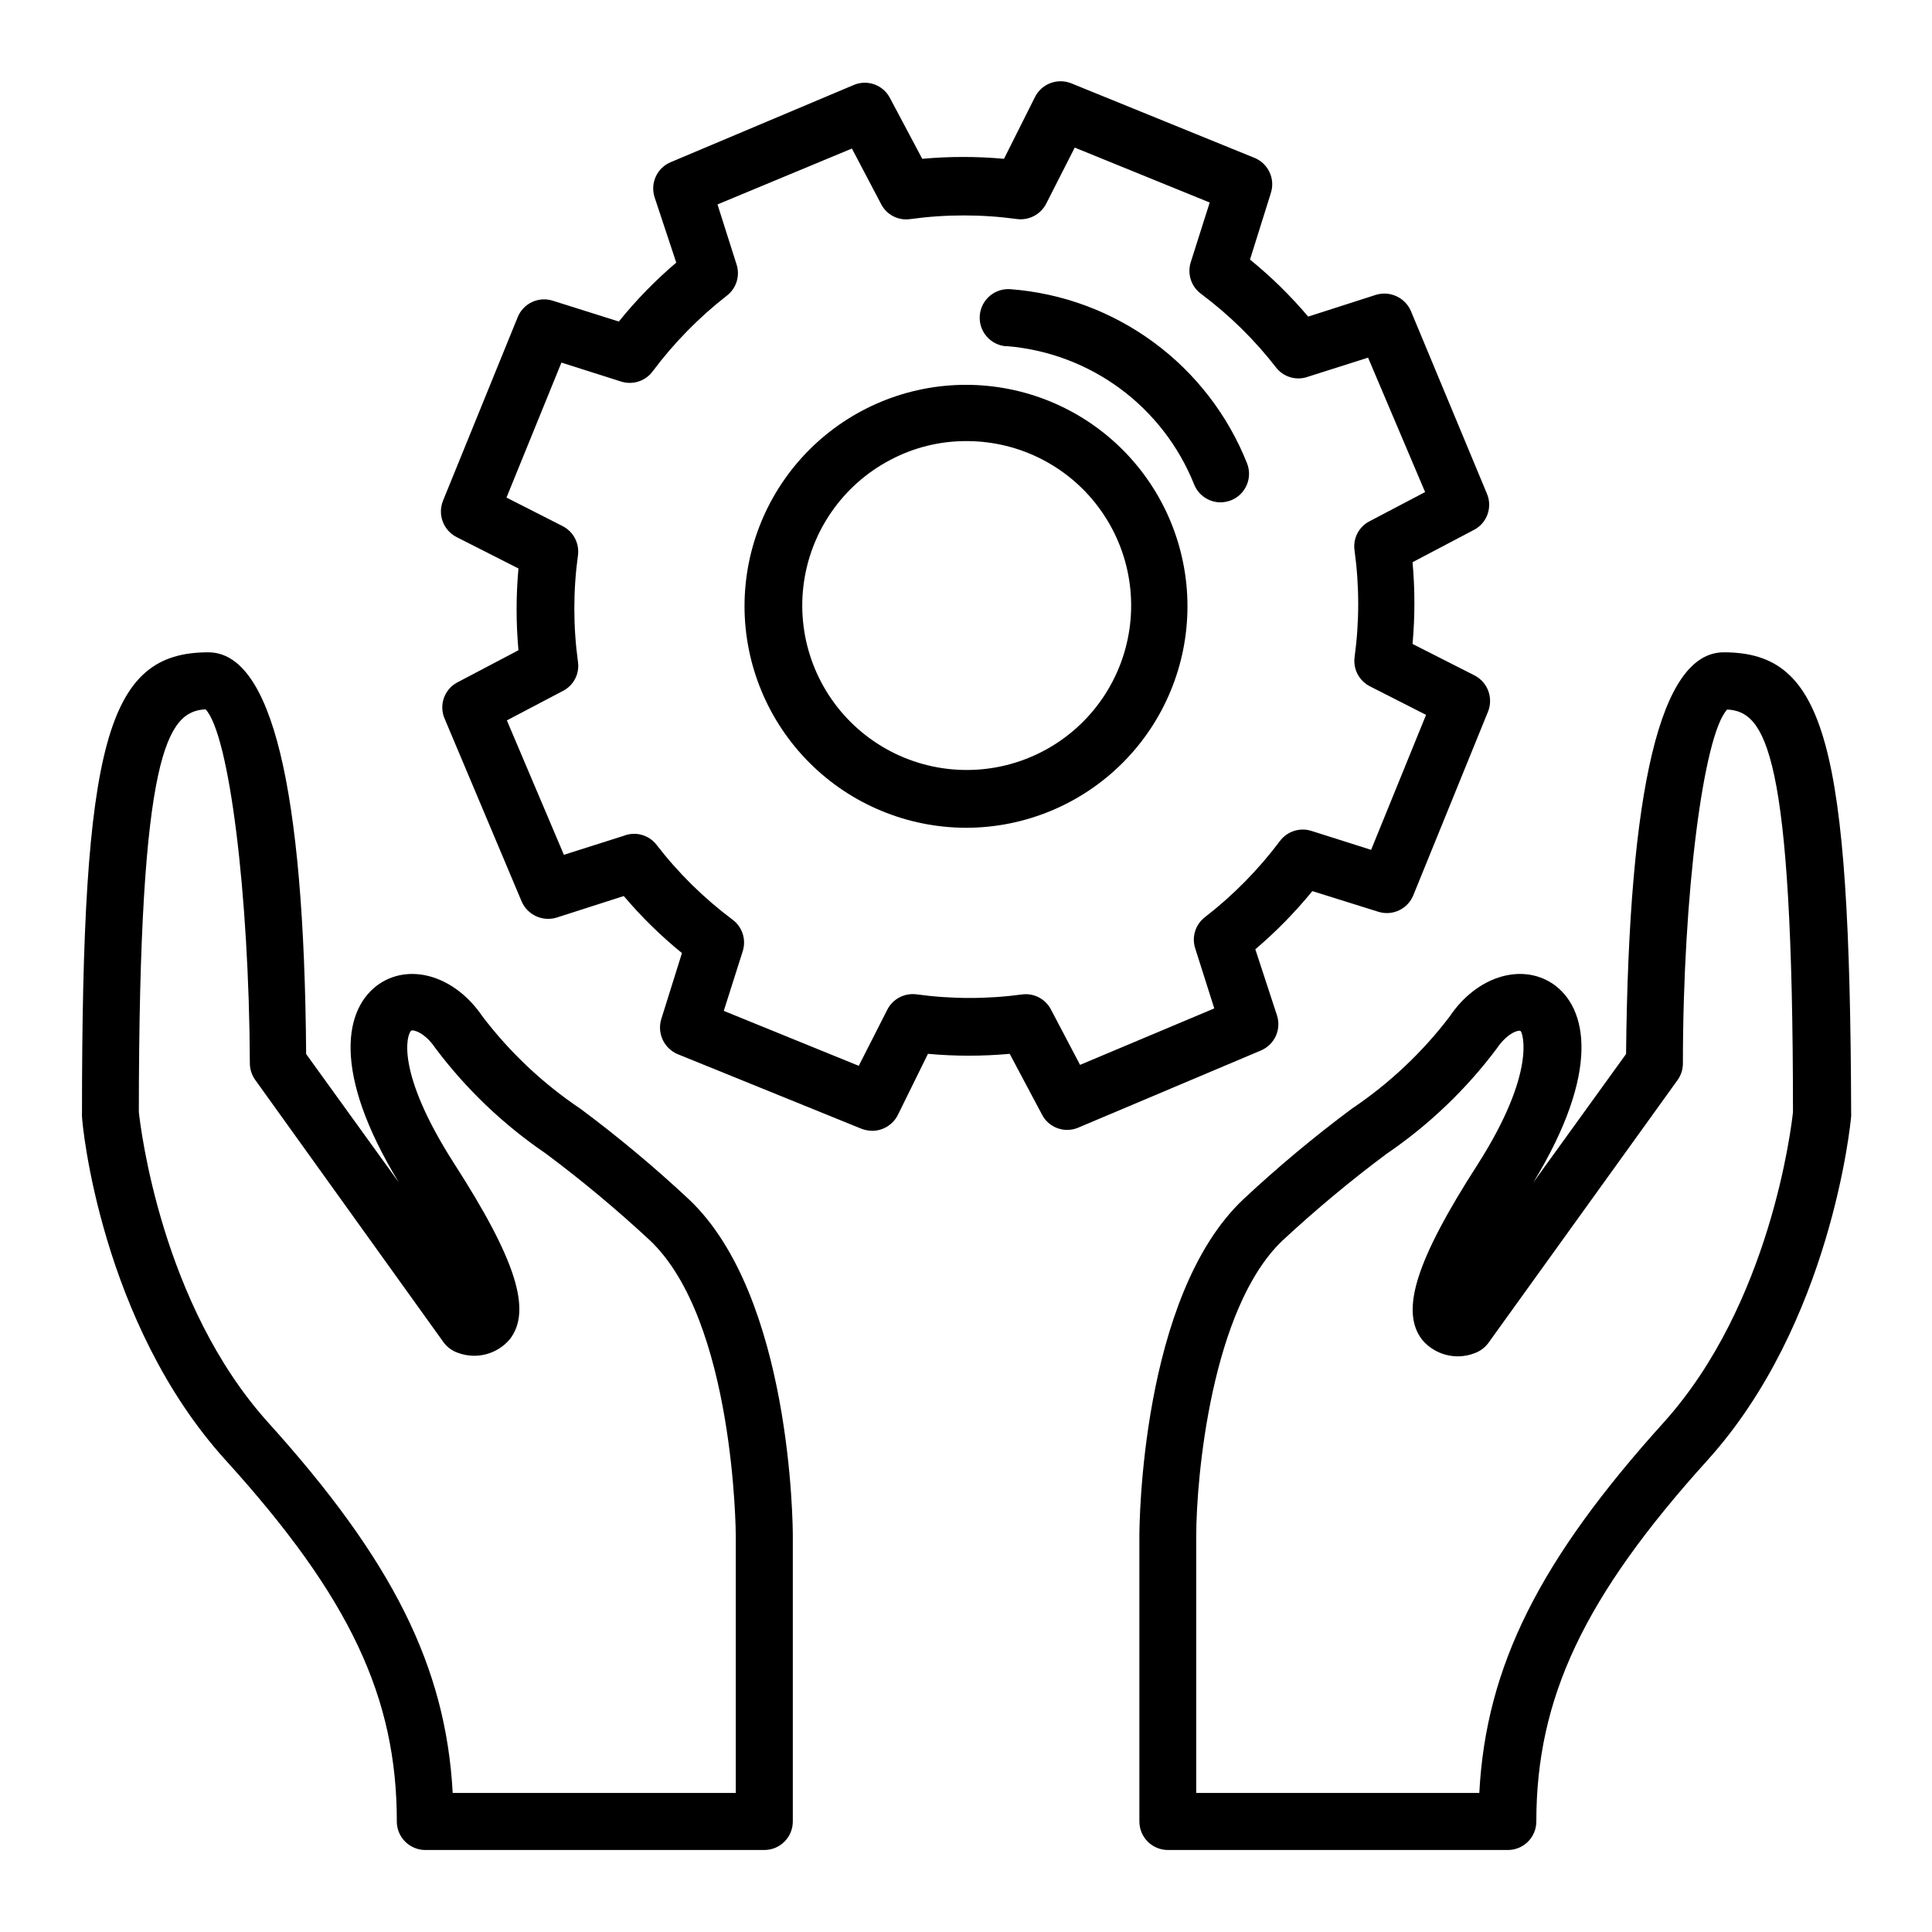
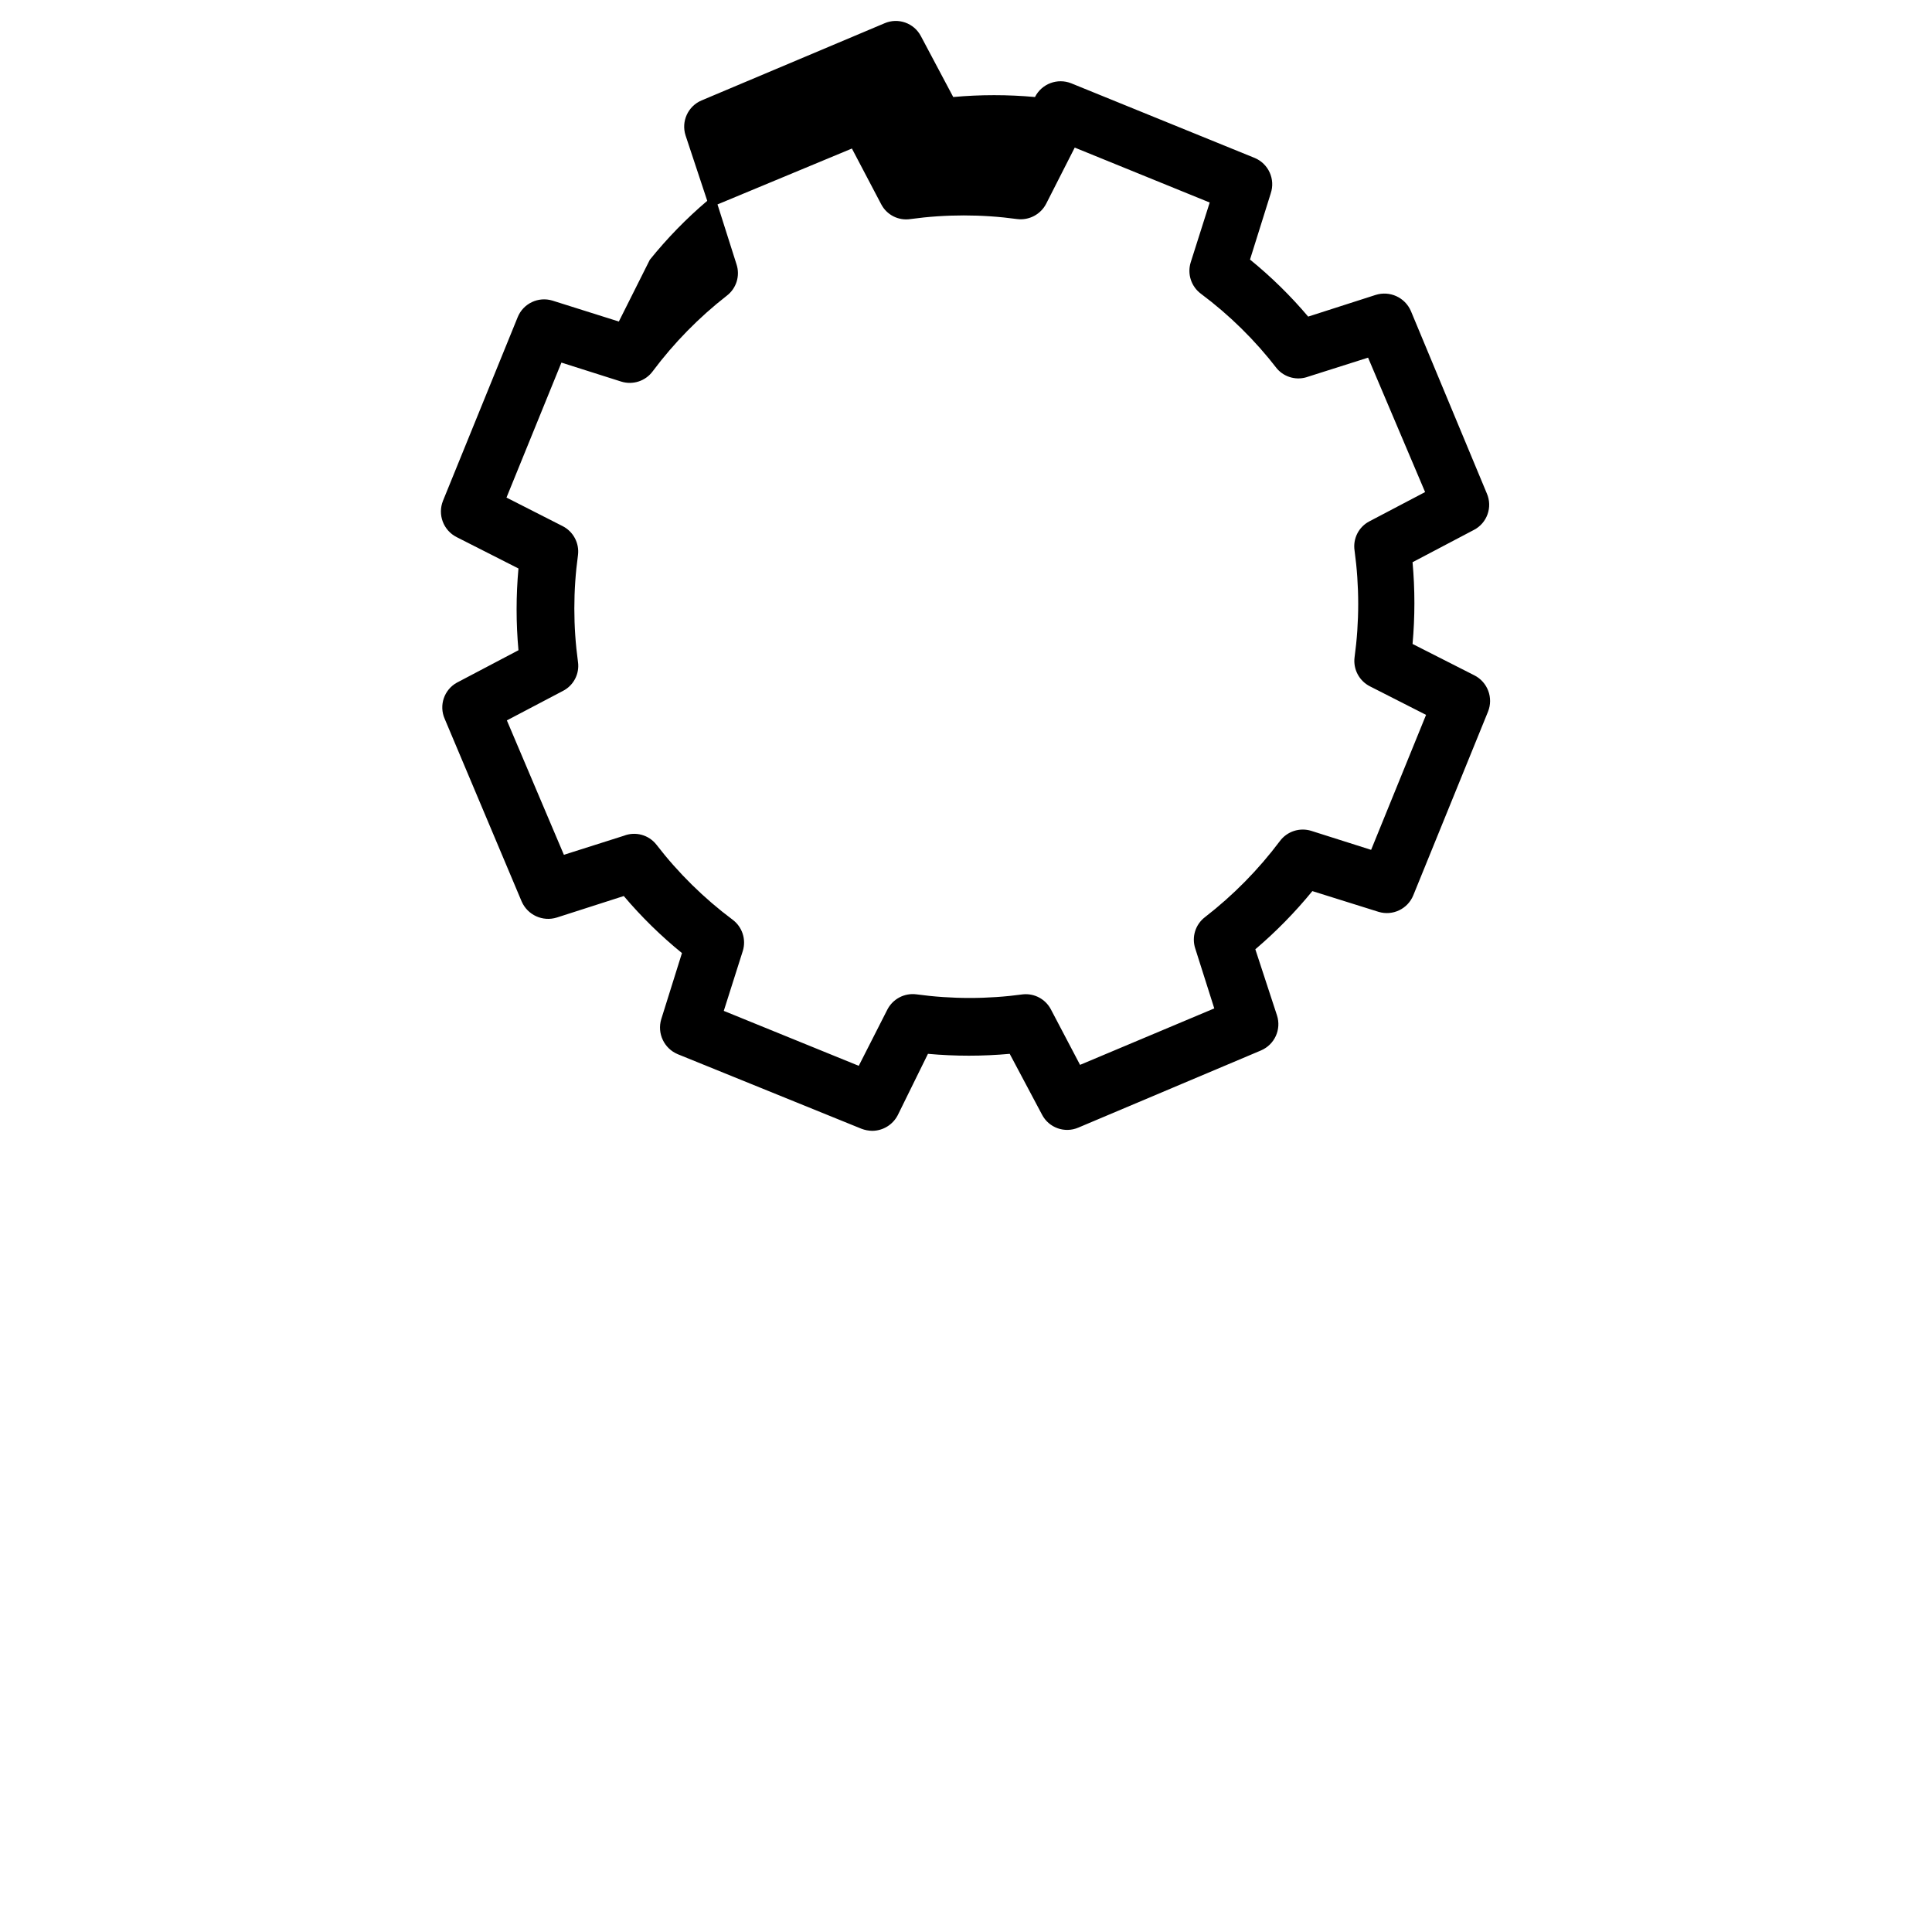
<svg xmlns="http://www.w3.org/2000/svg" fill="#000000" width="800px" height="800px" version="1.1" viewBox="144 144 512 512">
  <g>
-     <path d="m199.18 316.87c-26.902 0-33.453 23.98-33.453 122.22-0.023 0.219-0.023 0.438 0 0.656 0 2.215 5.039 54.816 38.09 91.238 33.051 36.426 45.344 62.977 45.344 95.723h-0.004c0 4.176 3.387 7.559 7.559 7.559h89.828c4.176 0 7.559-3.383 7.559-7.559v-75.57c0-2.57-0.301-63.633-27.559-89.324-9.117-8.523-18.707-16.527-28.719-23.98-9.93-6.664-18.699-14.922-25.945-24.438-7.106-10.531-18.793-14.258-27.207-8.766-9.473 6.297-12.898 23.328 5.039 52.75l-24.586-34.059c-0.504-70.633-9.168-106.45-25.945-106.45zm62.422 182.93c0.957 1.266 2.273 2.211 3.777 2.719 4.867 1.809 10.344 0.379 13.707-3.578 5.945-7.609 1.664-21.109-14.711-46.551-15.668-24.434-12.594-34.309-11.387-35.266 0.453-0.301 3.527 0.402 6.348 4.586v-0.004c8.148 10.871 18.039 20.32 29.27 27.965 9.59 7.156 18.789 14.828 27.559 22.973 22.52 21.211 22.824 77.789 22.824 78.344v68.164h-75.02c-1.812-33.555-16.02-61.766-48.969-98.242-28.215-31.336-33.754-78.039-34.207-82.223 0.047-95.875 7.606-106.15 17.684-106.71 6.246 6.602 11.539 48.82 11.738 93.809 0 1.574 0.496 3.106 1.41 4.383z" />
-     <path d="m600.82 316.87c-16.777 0-25.191 35.82-25.895 106.45l-24.586 34.059c17.887-29.371 14.461-46.453 5.039-52.75-8.414-5.492-20.152-1.762-27.207 8.766-7.246 9.516-16.016 17.773-25.945 24.438-10.012 7.453-19.602 15.457-28.719 23.98-27.258 25.695-27.559 86.758-27.559 89.324v75.57c0 4.176 3.383 7.559 7.559 7.559h89.828c2.047 0.07 4.035-0.695 5.508-2.121 1.473-1.426 2.301-3.387 2.301-5.438 0-32.746 12.695-59.602 45.344-95.723 32.648-36.125 37.938-89.023 38.09-91.238h-0.004c0.027-0.219 0.027-0.438 0-0.656-0.301-98.242-6.852-122.22-33.754-122.22zm-15.871 204.04c-32.949 36.473-47.156 64.688-48.918 98.242h-75.016v-68.016c0-15.82 4.082-60.457 22.824-78.344l-0.004 0.004c8.77-8.148 17.969-15.816 27.559-22.977 11.23-7.641 21.121-17.09 29.273-27.961 2.82-4.18 5.894-5.039 6.348-4.586s4.281 10.68-11.387 35.266c-16.375 25.441-20.656 38.945-14.711 46.551v0.004c3.359 3.957 8.836 5.383 13.703 3.578 1.504-0.508 2.82-1.457 3.777-2.723l50.18-69.727c0.914-1.277 1.406-2.809 1.41-4.383 0-44.988 5.492-87.211 11.738-93.809 10.078 0.555 17.434 10.832 17.434 106.71-0.453 4.129-5.996 50.832-34.211 82.172z" />
-     <path d="m308 229.21-17.582-5.543c-3.746-1.148-7.75 0.754-9.223 4.383l-19.801 48.668h0.004c-1.473 3.664 0.102 7.844 3.625 9.625l16.375 8.312c-0.656 7.207-0.656 14.457 0 21.664l-16.273 8.566v-0.004c-3.43 1.871-4.852 6.055-3.273 9.625l20.402 48.418v-0.004c1.57 3.586 5.59 5.41 9.32 4.234l17.734-5.695c4.66 5.508 9.82 10.566 15.418 15.117l-5.492 17.531c-1.129 3.758 0.762 7.758 4.383 9.27l48.668 19.75c0.918 0.352 1.891 0.539 2.871 0.555 2.844-0.02 5.441-1.609 6.75-4.133l8.012-16.273c7.207 0.656 14.457 0.656 21.664 0l8.566 16.121c1.816 3.488 6.012 4.981 9.621 3.43l48.418-20.453v-0.004c3.594-1.531 5.43-5.551 4.231-9.27l-5.742-17.531c5.492-4.672 10.551-9.832 15.113-15.418l17.531 5.492c3.746 1.148 7.746-0.754 9.219-4.383l19.801-48.668c1.473-3.664-0.105-7.844-3.625-9.625l-16.375-8.312c0.652-7.207 0.652-14.457 0-21.664l16.273-8.566v0.004c3.484-1.816 4.977-6.016 3.426-9.625l-20.152-48.418v0.004c-1.57-3.586-5.59-5.41-9.32-4.234l-17.887 5.746c-4.656-5.508-9.82-10.566-15.414-15.117l5.492-17.531h-0.004c1.266-3.734-0.555-7.816-4.18-9.371l-48.668-19.801c-3.664-1.469-7.844 0.105-9.625 3.629l-8.211 16.375c-7.207-0.656-14.457-0.656-21.664 0l-8.562-16.121c-1.816-3.488-6.016-4.981-9.625-3.43l-48.516 20.457c-3.598 1.531-5.43 5.551-4.234 9.27l5.746 17.332c-5.551 4.715-10.645 9.945-15.215 15.617zm28.617-6.852c2.535-1.941 3.566-5.277 2.566-8.312l-5.039-15.871 35.621-14.812 7.758 14.762c1.477 2.84 4.598 4.422 7.762 3.93 9.375-1.285 18.883-1.285 28.262 0 3.172 0.395 6.25-1.234 7.707-4.078l7.559-14.863 35.77 14.559-5.039 15.871c-0.949 3.066 0.141 6.402 2.723 8.312 7.59 5.668 14.367 12.348 20.152 19.852 2.047 2.352 5.336 3.195 8.262 2.113l15.871-5.039 15.113 35.621-14.762 7.758c-2.84 1.477-4.418 4.598-3.93 7.762 1.285 9.375 1.285 18.883 0 28.262-0.41 3.176 1.227 6.262 4.082 7.707l14.863 7.559-14.559 35.77-15.871-5.039c-3.07-0.949-6.402 0.141-8.316 2.723-5.684 7.574-12.359 14.352-19.848 20.152-2.539 1.941-3.57 5.277-2.57 8.312l5.039 15.871-35.57 14.961-7.758-14.762c-1.434-2.676-4.336-4.227-7.356-3.93-9.379 1.285-18.887 1.285-28.266 0-3.172-0.406-6.262 1.227-7.707 4.082l-7.559 14.863-35.77-14.559 5.039-15.871c0.953-3.07-0.141-6.402-2.723-8.312-7.586-5.672-14.367-12.348-20.152-19.852-2.043-2.621-5.57-3.586-8.664-2.367l-15.871 5.039-15.113-35.621 14.762-7.758c2.898-1.43 4.547-4.562 4.082-7.758-1.285-9.379-1.285-18.887 0-28.266 0.41-3.176-1.227-6.262-4.082-7.707l-14.863-7.559 14.559-35.77 15.871 5.039c3.07 0.949 6.402-0.141 8.312-2.723 5.633-7.527 12.238-14.27 19.652-20.051z" />
-     <path d="m410.58 235.71c10.91 0.848 21.363 4.731 30.18 11.211 8.812 6.484 15.637 15.305 19.699 25.465 1.148 2.859 3.922 4.734 7 4.738 0.969-0.012 1.926-0.199 2.824-0.555 3.863-1.562 5.734-5.957 4.18-9.824-5.078-12.773-13.641-23.867-24.711-32.016-11.07-8.152-24.207-13.031-37.91-14.086-4.176-0.348-7.84 2.754-8.188 6.93-0.348 4.172 2.754 7.84 6.926 8.188z" />
-     <path d="m400 363.37c15.566 0 30.492-6.184 41.5-17.191 11.008-11.008 17.191-25.934 17.191-41.5 0-15.57-6.184-30.496-17.191-41.504-11.008-11.008-25.934-17.191-41.5-17.191s-30.496 6.184-41.504 17.191c-11.008 11.008-17.191 25.934-17.191 41.504 0.027 15.555 6.219 30.469 17.219 41.473 11.004 11 25.918 17.191 41.477 17.219zm-20.152-97.438c6.199-3.309 13.121-5.043 20.152-5.035 14.324-0.062 27.77 6.922 35.953 18.68 8.188 11.758 10.07 26.789 5.039 40.203s-16.336 23.5-30.234 26.973c-13.898 3.477-28.621-0.105-39.371-9.574-10.754-9.465-16.164-23.617-14.477-37.844 1.691-14.227 10.266-26.715 22.938-33.402z" />
+     <path d="m308 229.21-17.582-5.543c-3.746-1.148-7.75 0.754-9.223 4.383l-19.801 48.668h0.004c-1.473 3.664 0.102 7.844 3.625 9.625l16.375 8.312c-0.656 7.207-0.656 14.457 0 21.664l-16.273 8.566v-0.004c-3.43 1.871-4.852 6.055-3.273 9.625l20.402 48.418v-0.004c1.57 3.586 5.59 5.41 9.32 4.234l17.734-5.695c4.66 5.508 9.82 10.566 15.418 15.117l-5.492 17.531c-1.129 3.758 0.762 7.758 4.383 9.27l48.668 19.75c0.918 0.352 1.891 0.539 2.871 0.555 2.844-0.02 5.441-1.609 6.75-4.133l8.012-16.273c7.207 0.656 14.457 0.656 21.664 0l8.566 16.121c1.816 3.488 6.012 4.981 9.621 3.43l48.418-20.453v-0.004c3.594-1.531 5.43-5.551 4.231-9.27l-5.742-17.531c5.492-4.672 10.551-9.832 15.113-15.418l17.531 5.492c3.746 1.148 7.746-0.754 9.219-4.383l19.801-48.668c1.473-3.664-0.105-7.844-3.625-9.625l-16.375-8.312c0.652-7.207 0.652-14.457 0-21.664l16.273-8.566v0.004c3.484-1.816 4.977-6.016 3.426-9.625l-20.152-48.418v0.004c-1.57-3.586-5.59-5.41-9.32-4.234l-17.887 5.746c-4.656-5.508-9.82-10.566-15.414-15.117l5.492-17.531h-0.004c1.266-3.734-0.555-7.816-4.18-9.371l-48.668-19.801c-3.664-1.469-7.844 0.105-9.625 3.629c-7.207-0.656-14.457-0.656-21.664 0l-8.562-16.121c-1.816-3.488-6.016-4.981-9.625-3.43l-48.516 20.457c-3.598 1.531-5.43 5.551-4.234 9.27l5.746 17.332c-5.551 4.715-10.645 9.945-15.215 15.617zm28.617-6.852c2.535-1.941 3.566-5.277 2.566-8.312l-5.039-15.871 35.621-14.812 7.758 14.762c1.477 2.84 4.598 4.422 7.762 3.93 9.375-1.285 18.883-1.285 28.262 0 3.172 0.395 6.25-1.234 7.707-4.078l7.559-14.863 35.77 14.559-5.039 15.871c-0.949 3.066 0.141 6.402 2.723 8.312 7.59 5.668 14.367 12.348 20.152 19.852 2.047 2.352 5.336 3.195 8.262 2.113l15.871-5.039 15.113 35.621-14.762 7.758c-2.84 1.477-4.418 4.598-3.93 7.762 1.285 9.375 1.285 18.883 0 28.262-0.41 3.176 1.227 6.262 4.082 7.707l14.863 7.559-14.559 35.77-15.871-5.039c-3.07-0.949-6.402 0.141-8.316 2.723-5.684 7.574-12.359 14.352-19.848 20.152-2.539 1.941-3.57 5.277-2.57 8.312l5.039 15.871-35.57 14.961-7.758-14.762c-1.434-2.676-4.336-4.227-7.356-3.93-9.379 1.285-18.887 1.285-28.266 0-3.172-0.406-6.262 1.227-7.707 4.082l-7.559 14.863-35.77-14.559 5.039-15.871c0.953-3.07-0.141-6.402-2.723-8.312-7.586-5.672-14.367-12.348-20.152-19.852-2.043-2.621-5.57-3.586-8.664-2.367l-15.871 5.039-15.113-35.621 14.762-7.758c2.898-1.43 4.547-4.562 4.082-7.758-1.285-9.379-1.285-18.887 0-28.266 0.41-3.176-1.227-6.262-4.082-7.707l-14.863-7.559 14.559-35.77 15.871 5.039c3.07 0.949 6.402-0.141 8.312-2.723 5.633-7.527 12.238-14.27 19.652-20.051z" />
  </g>
</svg>